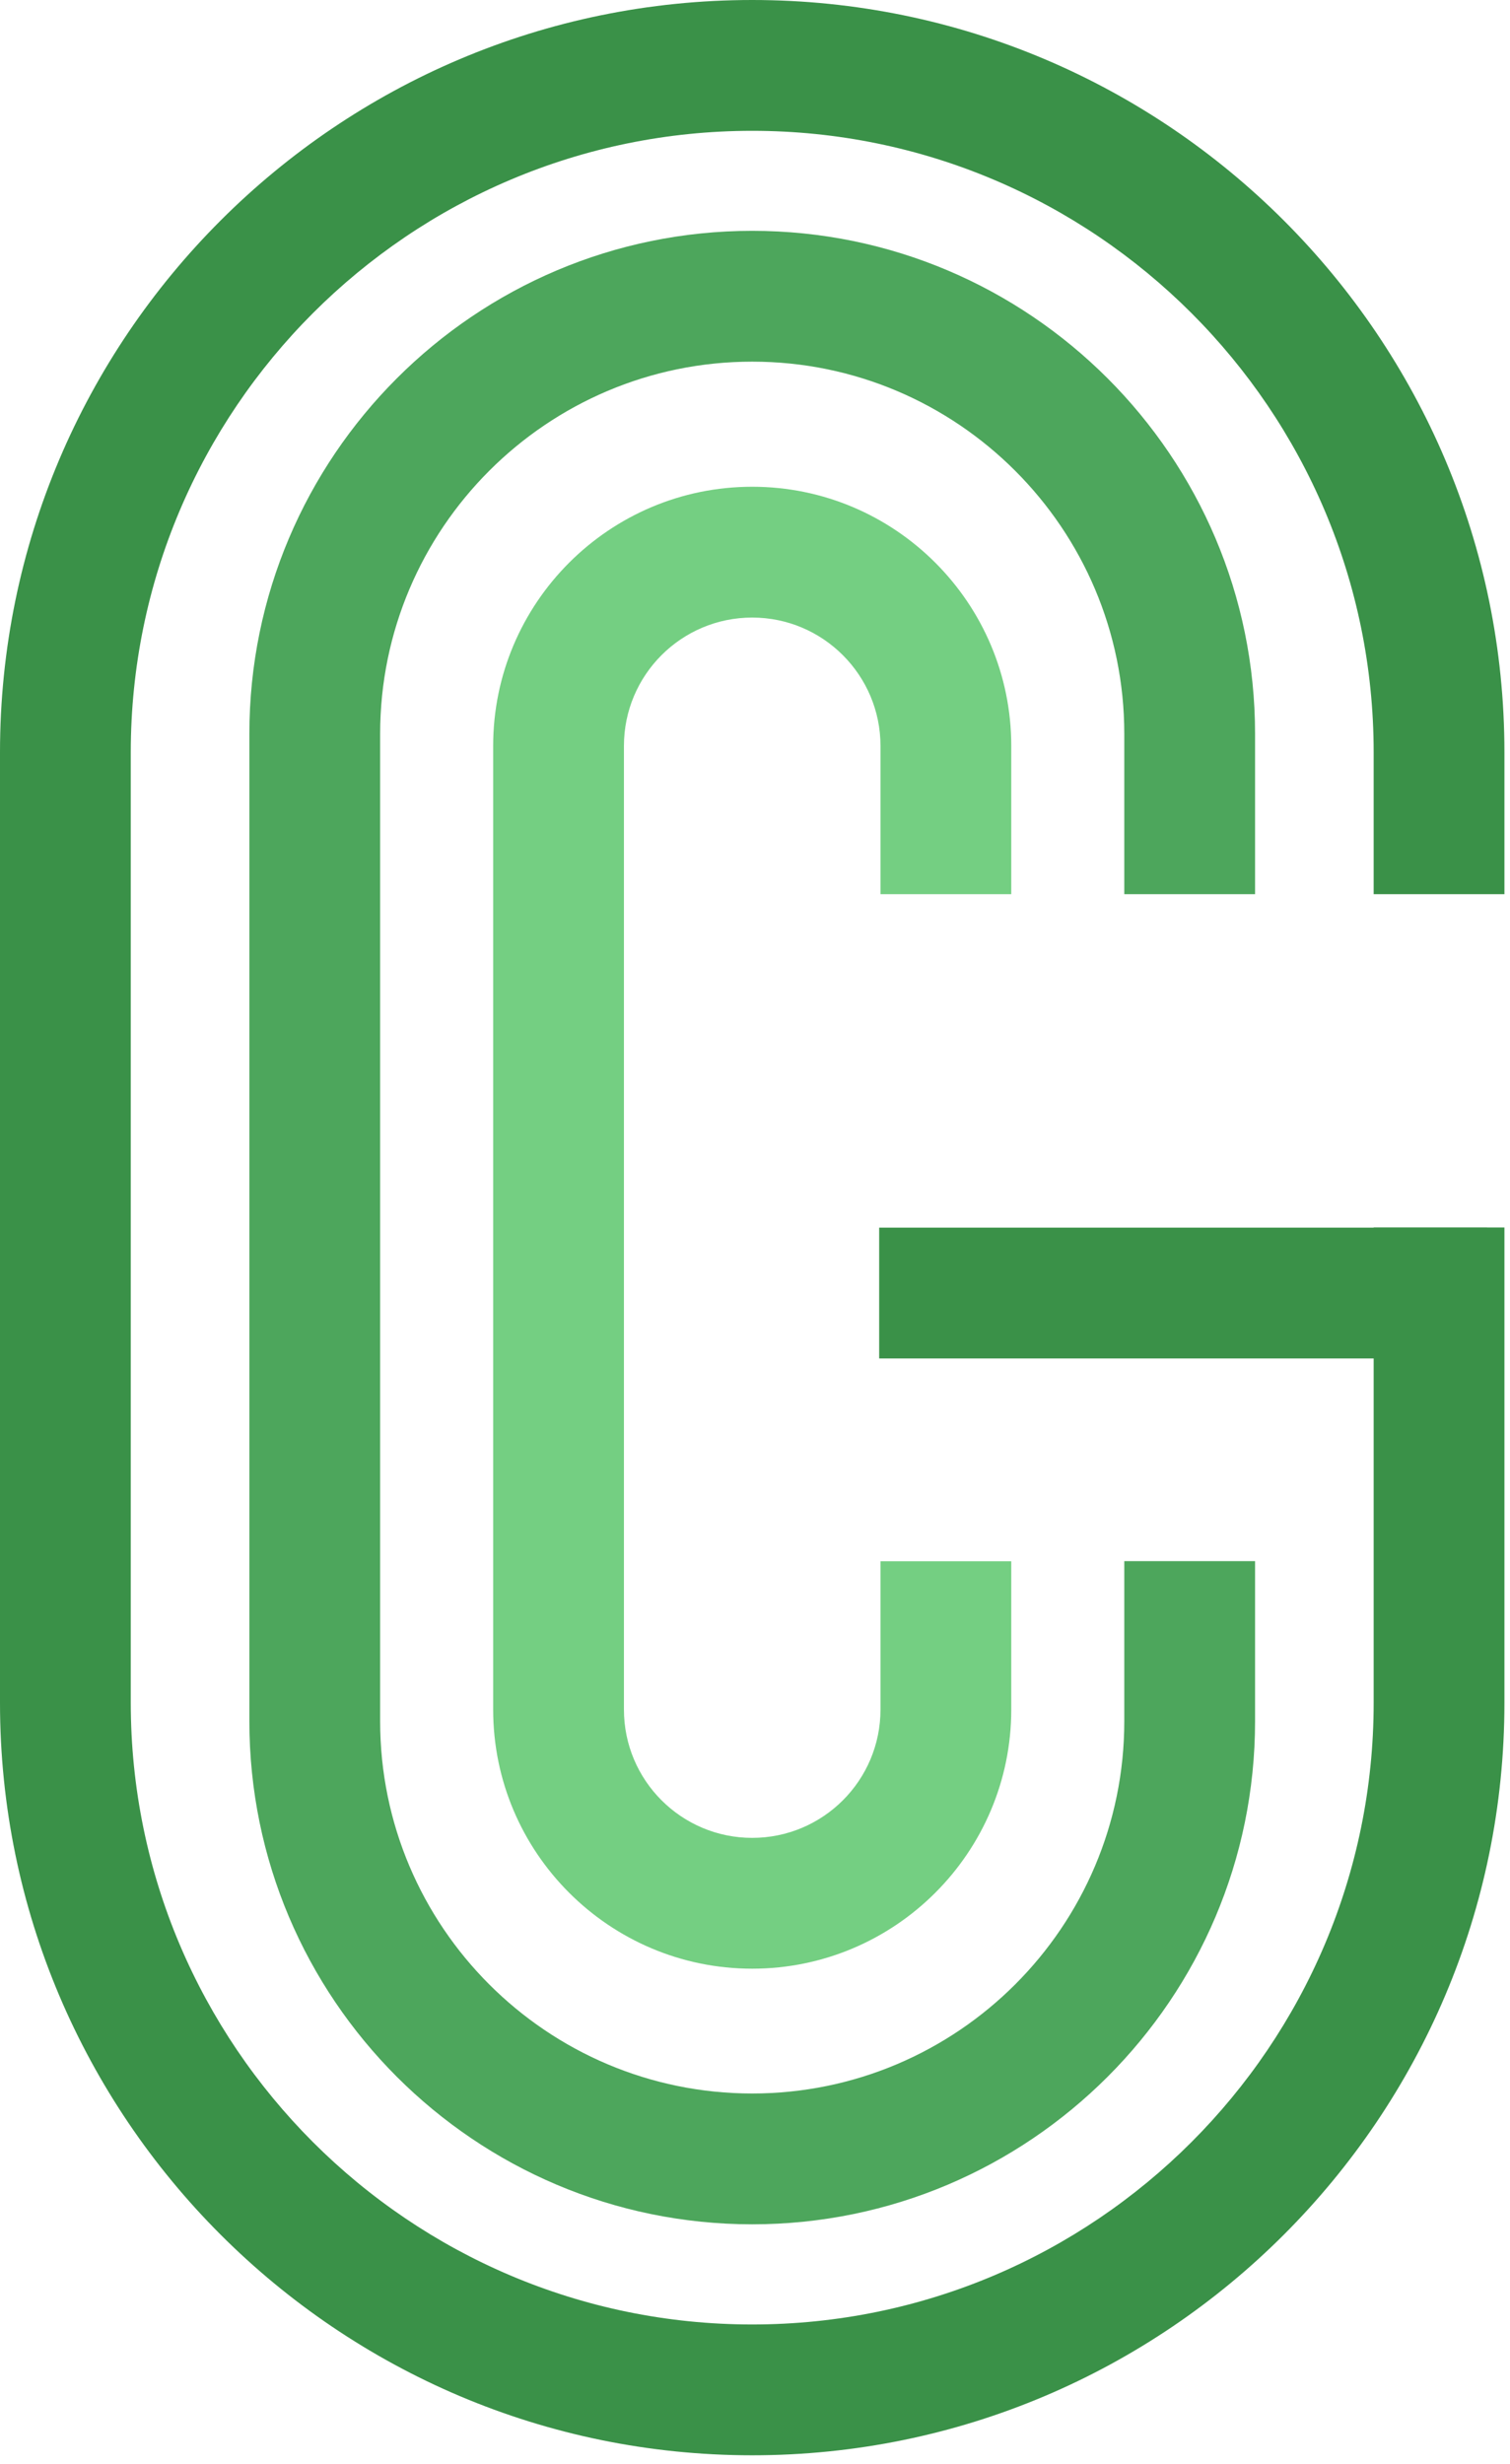
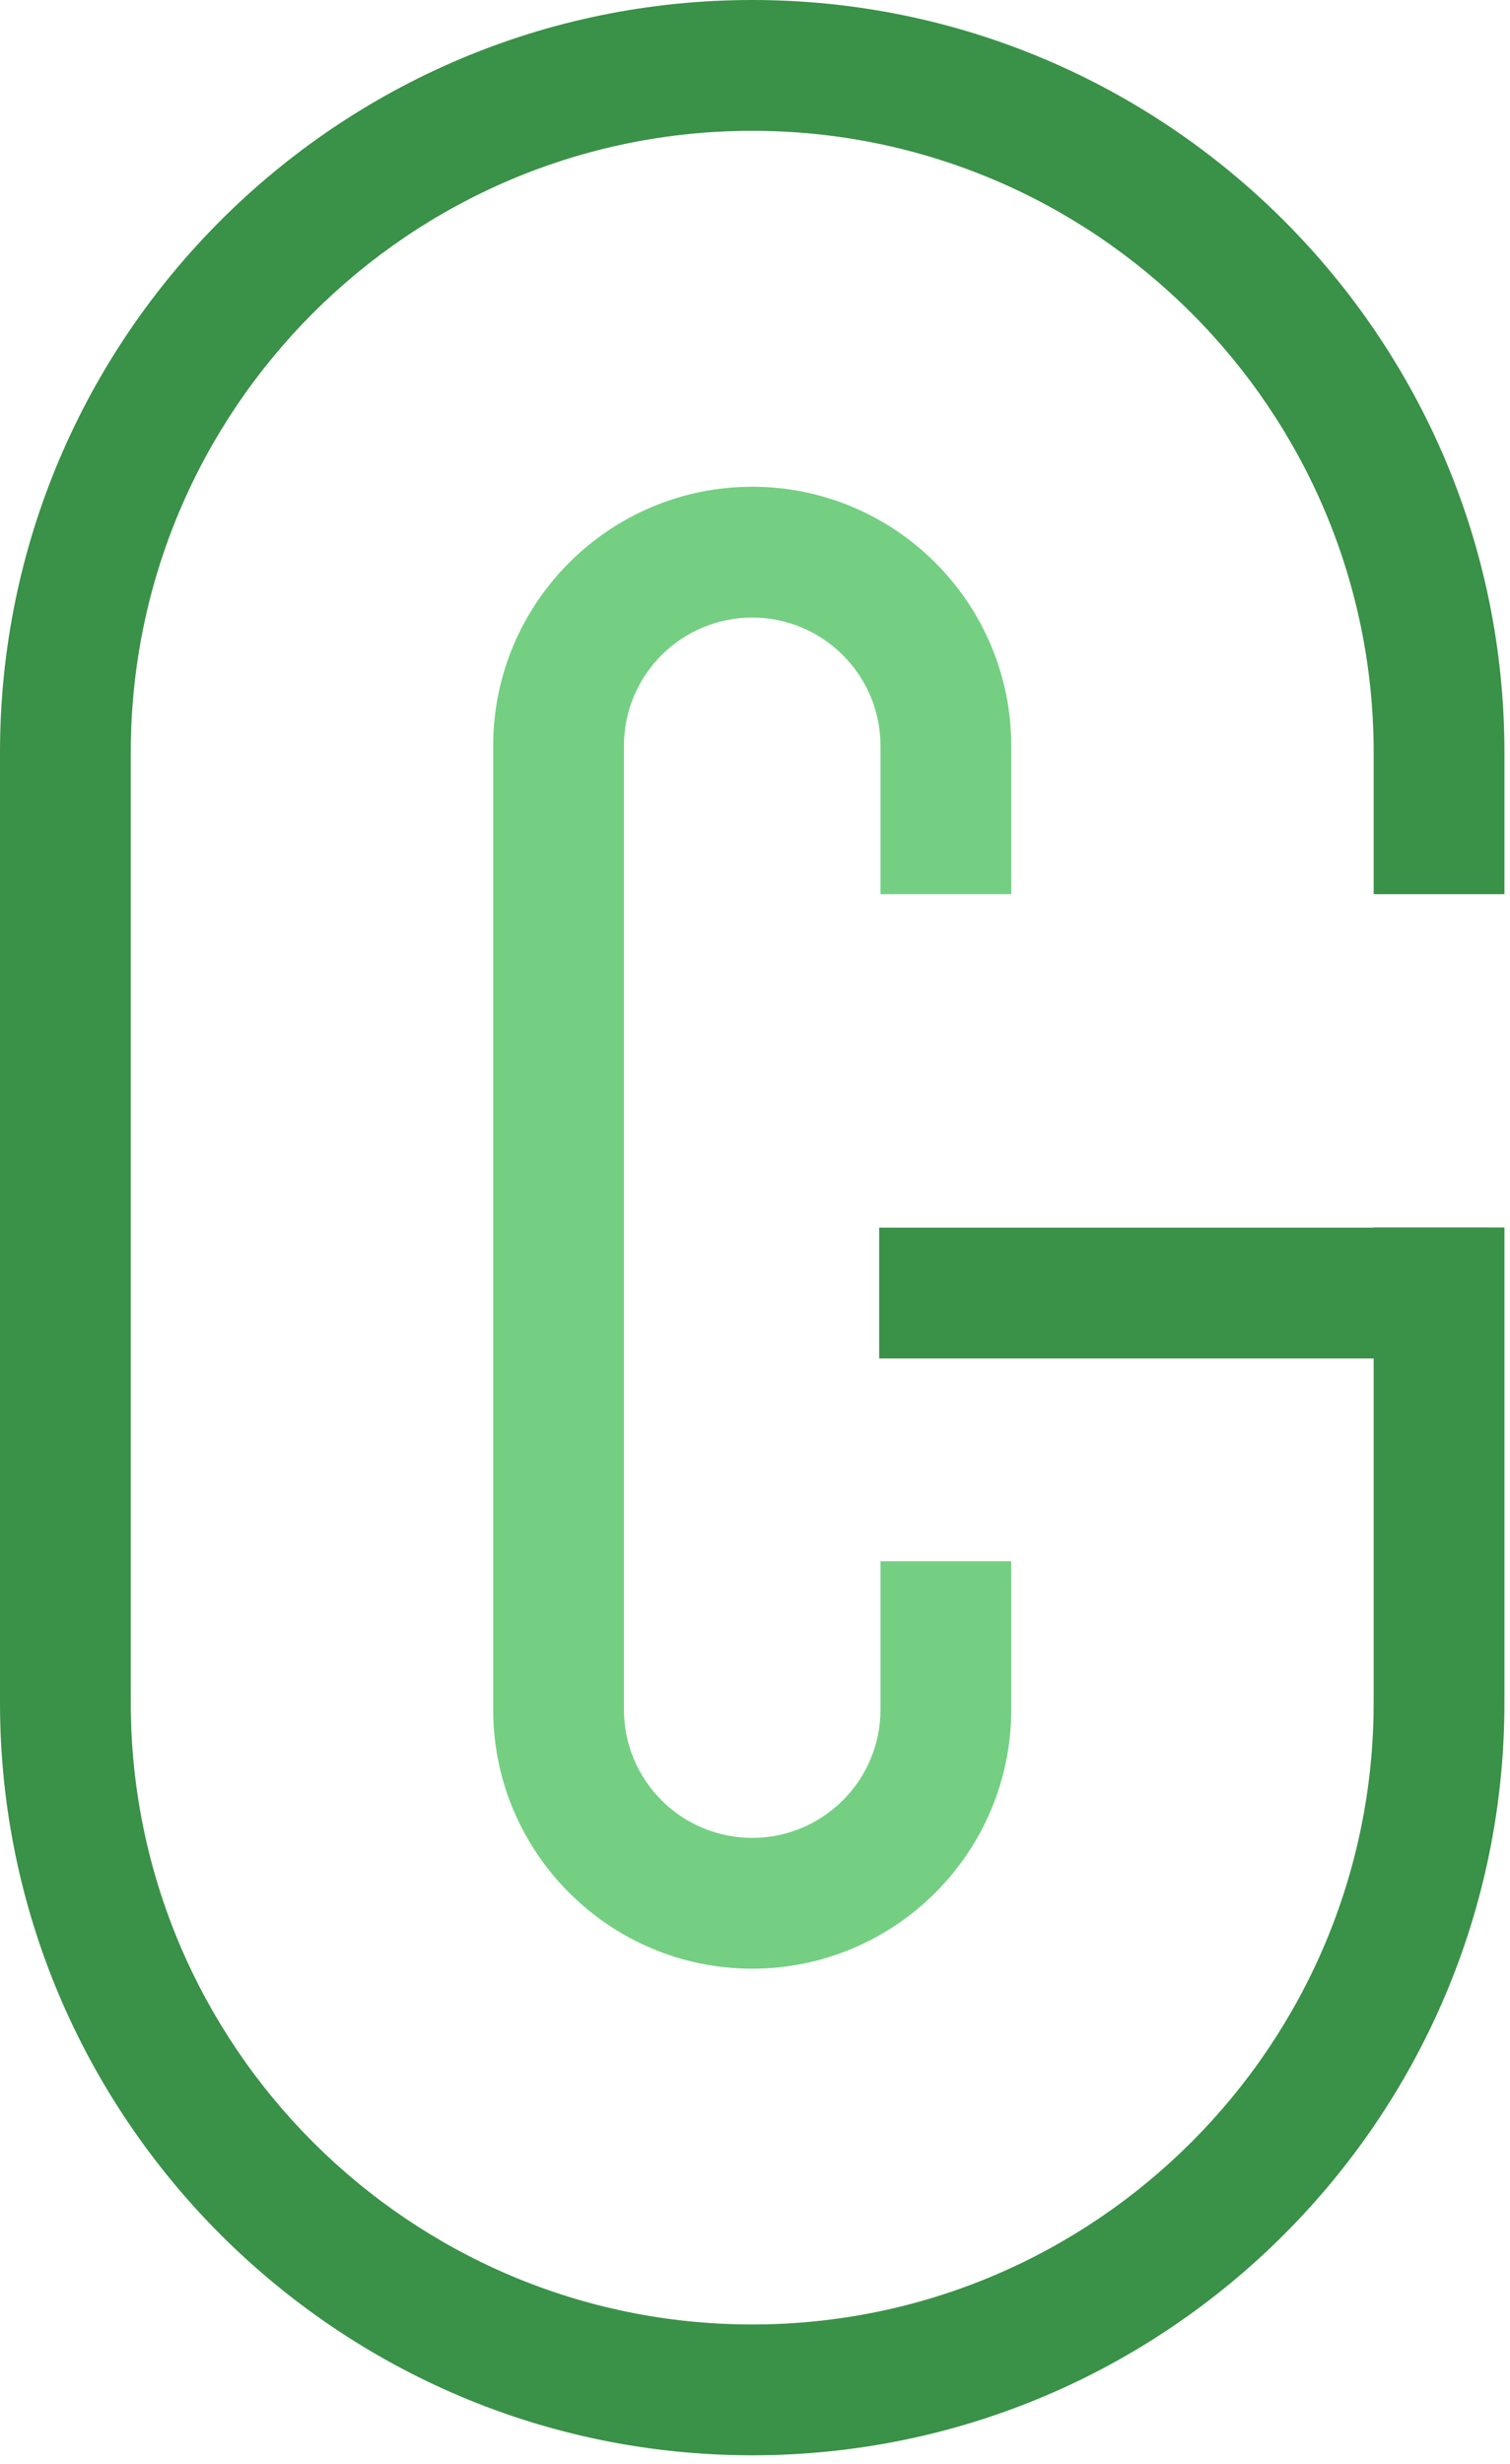
<svg xmlns="http://www.w3.org/2000/svg" width="103" height="168" viewBox="0 0 103 168" fill="none">
  <path d="M102.62 60.97V51.3C102.62 23.01 79.61 0 51.31 0C23.01 0 0 23.01 0 51.3V116.11C0 144.4 23.02 167.42 51.31 167.42C79.6 167.42 102.62 144.41 102.62 116.11V83.7H93.7V116.11C93.7 139.48 74.68 158.5 51.31 158.5C27.94 158.5 8.92 139.48 8.92 116.11V51.3C8.92 27.93 27.94 8.92 51.31 8.92C74.68 8.92 93.7 27.93 93.7 51.3V60.97H102.62Z" fill="#3A9148" />
-   <path d="M85.61 60.97V50.04C85.61 31.13 70.22 15.74 51.31 15.74C32.4 15.74 17.01 31.13 17.01 50.04V117.37C17.01 136.28 32.4 151.67 51.31 151.67C70.22 151.67 85.61 136.28 85.61 117.37V106.45H76.69V117.37C76.69 131.37 65.31 142.75 51.31 142.75C37.31 142.75 25.93 131.37 25.93 117.37V50.04C25.93 36.05 37.31 24.66 51.31 24.66C65.31 24.66 76.69 36.05 76.69 50.04V60.97H85.61Z" fill="#4DA65C" />
  <path d="M68.98 60.97V50.86C68.98 41.12 61.06 33.19 51.31 33.19C41.56 33.19 33.64 41.12 33.64 50.86V116.57C33.64 126.32 41.57 134.24 51.31 134.24C61.05 134.24 68.98 126.32 68.98 116.57V106.46H60.06V116.57C60.06 121.4 56.14 125.32 51.31 125.32C46.48 125.32 42.56 121.4 42.56 116.57V50.86C42.56 46.03 46.48 42.11 51.31 42.11C56.14 42.11 60.06 46.04 60.06 50.86V60.97H68.98Z" fill="#74CF82" />
  <path d="M101.44 83.71H59.97V92.63H101.44V83.71Z" fill="#3A9148" />
</svg>